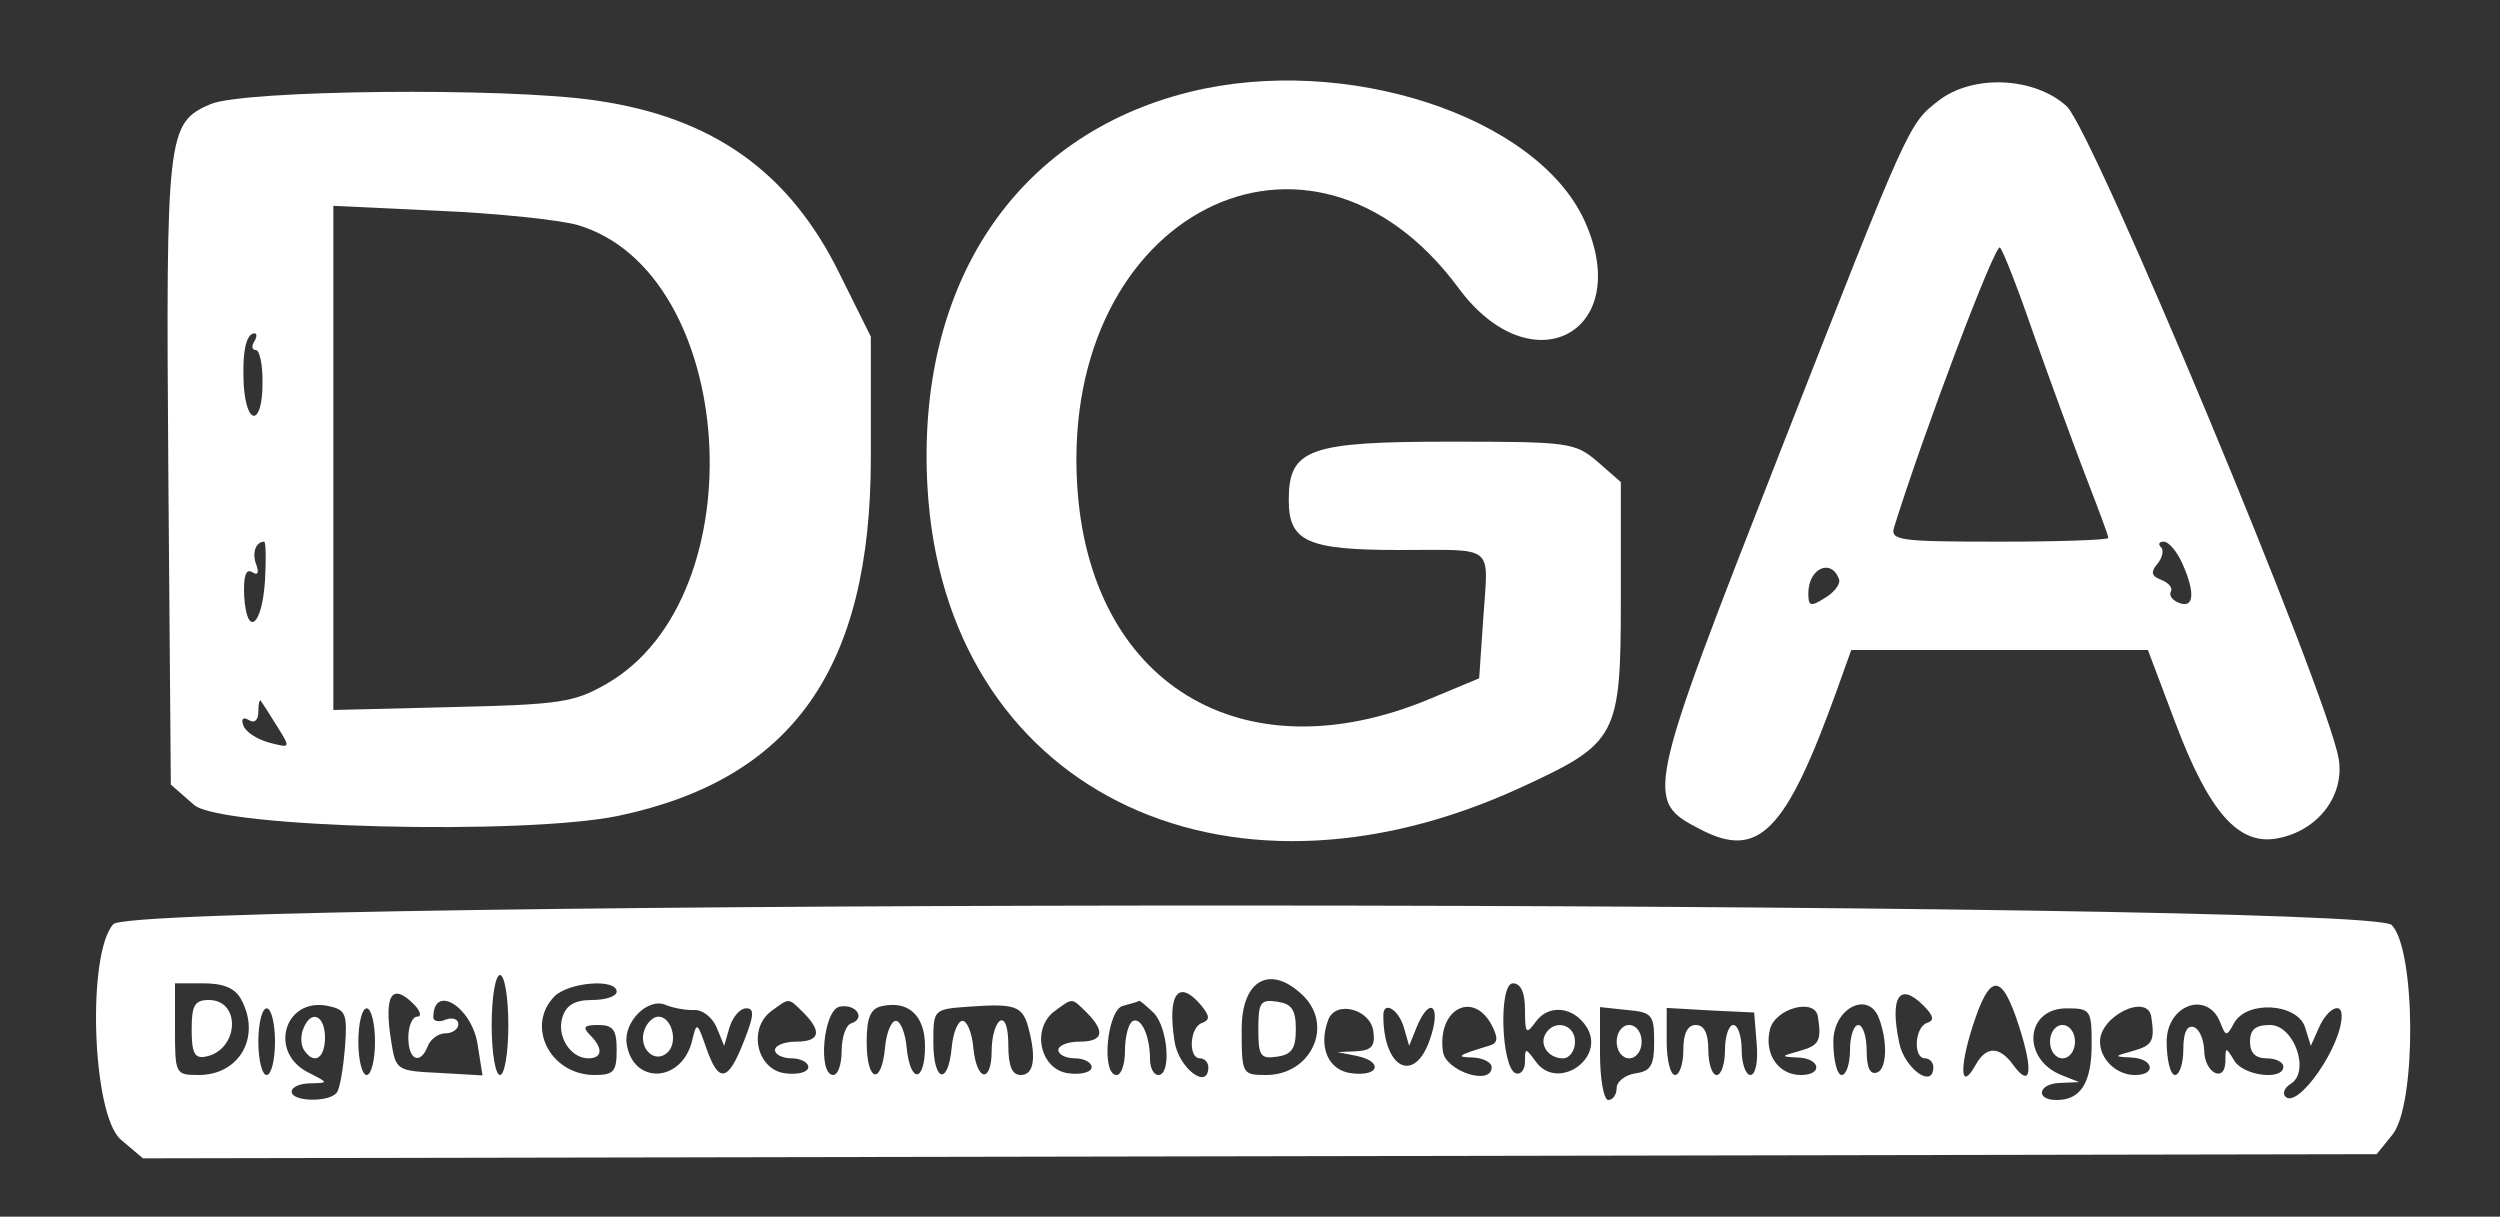
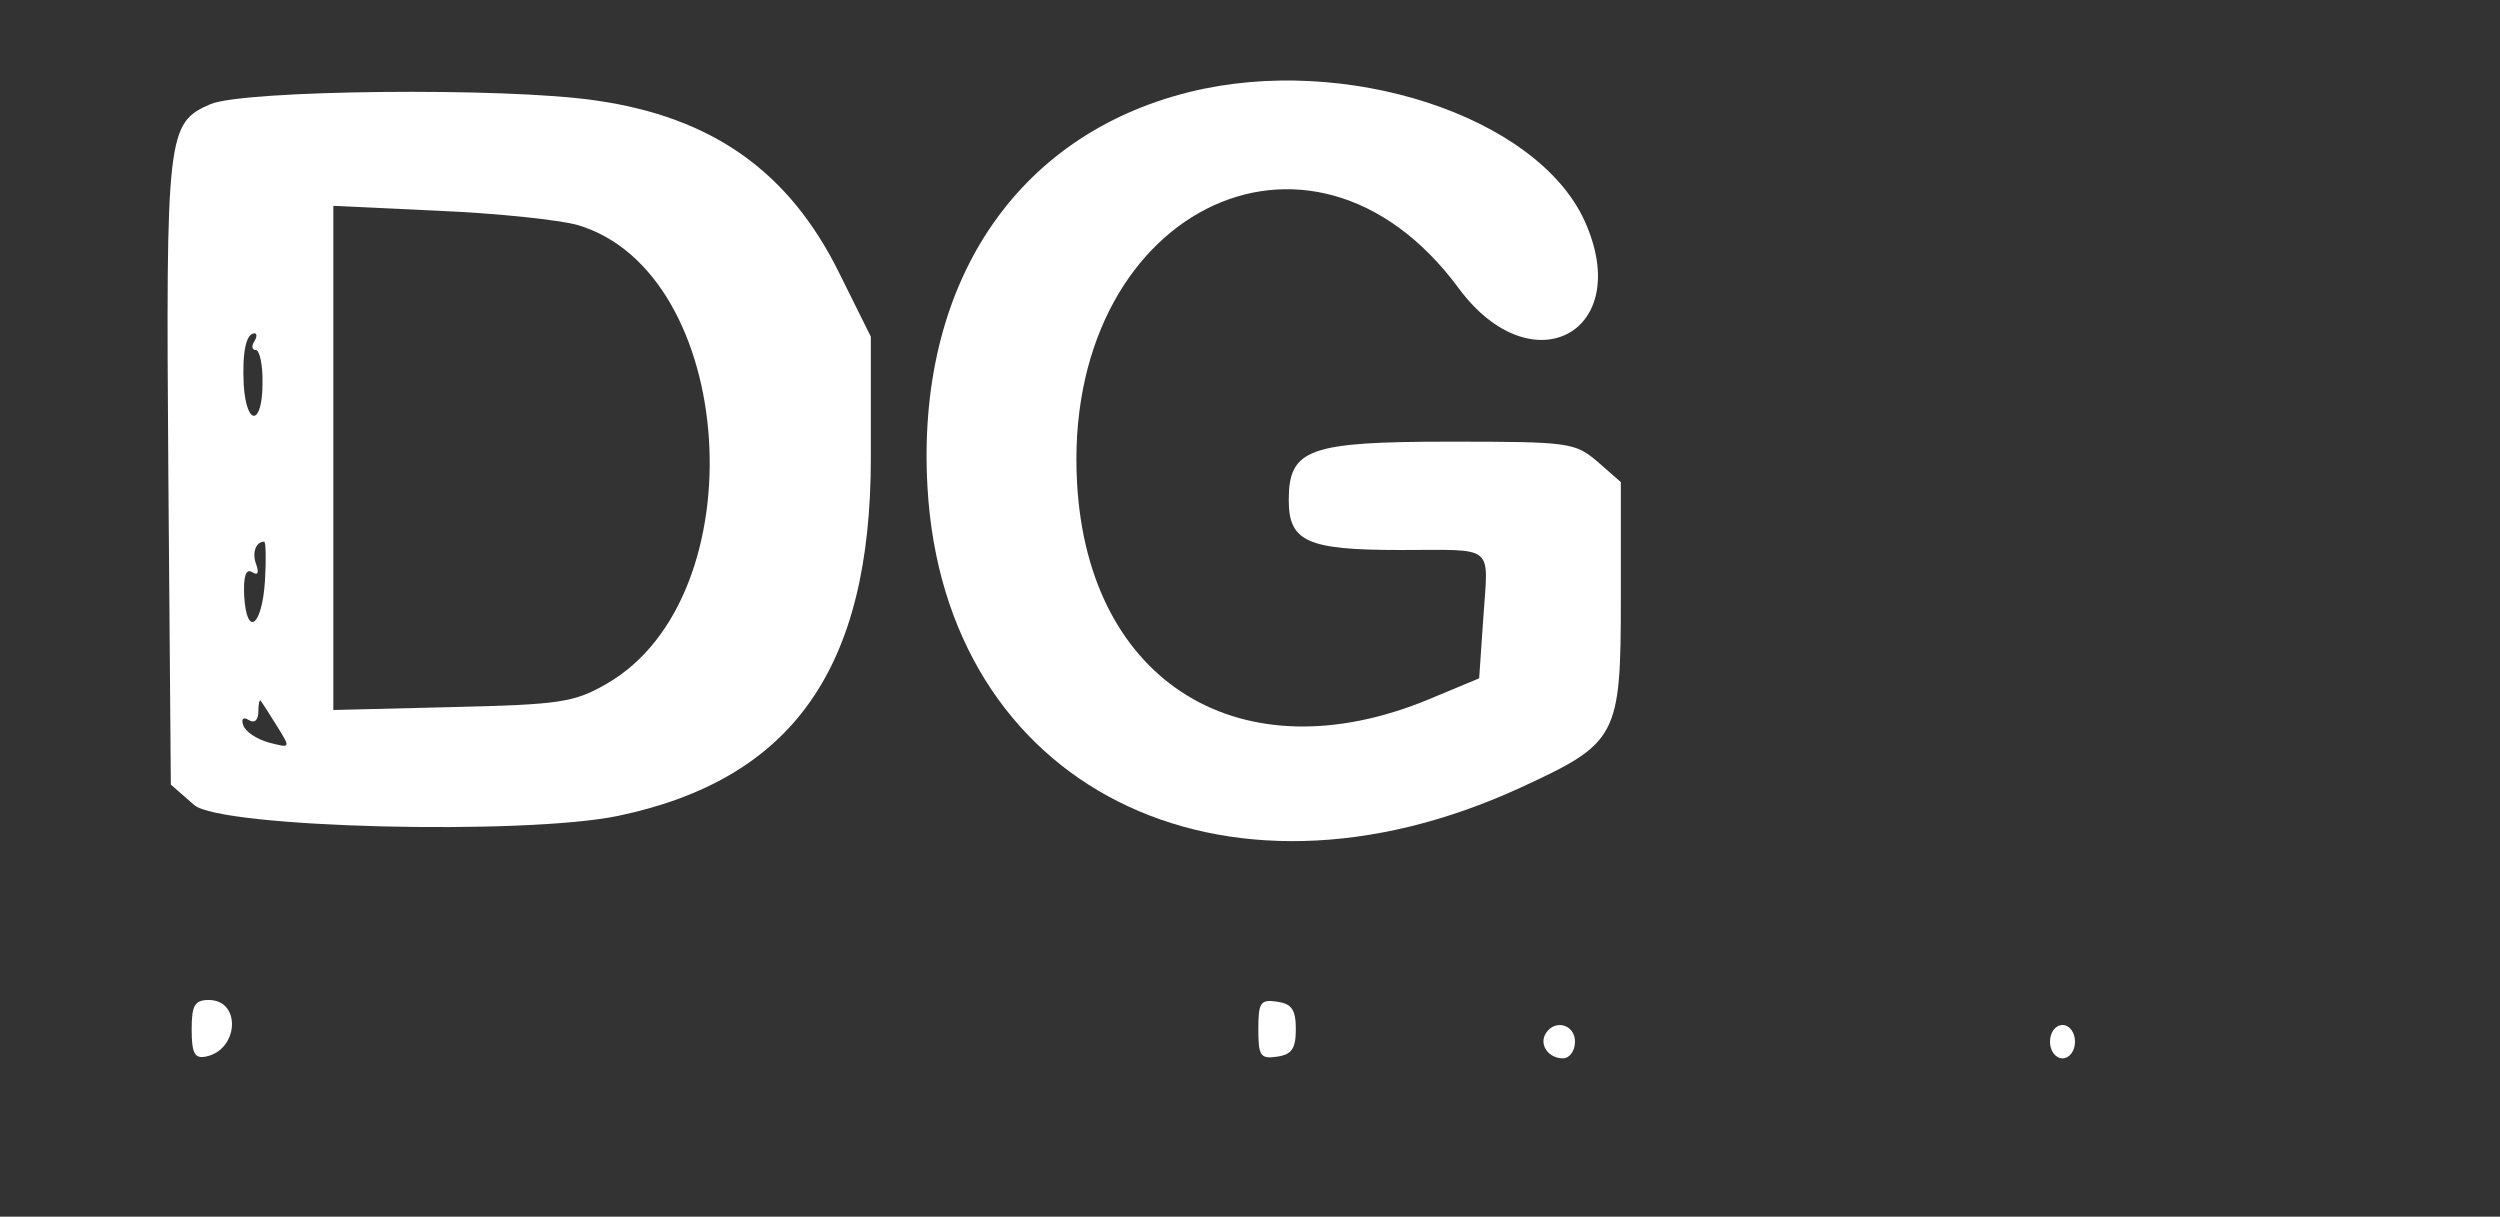
<svg xmlns="http://www.w3.org/2000/svg" version="1.0" width="300pt" height="146pt" viewBox="0 0 300 146" preserveAspectRatio="xMidYMid meet">
  <rect x="0" y="0" width="300" height="146" fill="#333333" stroke="none" />
  <g transform="translate(0,146) scale(0.05,-0.05)" fill="#ffffff" stroke="none">
    <path d="M2854 2699 c-418 -104 -656 -463 -628 -949 41 -717 703 -1052 1424 -720 232 107 240 121 240 453 l0 280 -56 49 c-54 46 -68 48 -353 48 -340 0 -388 -17 -388 -140 0 -100 44 -120 267 -120 231 0 212 16 200 -162 l-10 -146 -120 -50 c-450 -187 -818 38 -845 518 -37 648 559 952 916 468 176 -238 423 -105 302 162 -115 252 -575 402 -949 309z" />
-     <path d="M4652 2678 c-72 -56 -71 -55 -378 -838 -327 -835 -328 -841 -192 -911 139 -72 204 -6 327 336 l34 95 356 0 356 0 66 -175 c81 -215 152 -295 245 -277 97 18 161 102 147 190 -25 154 -590 1509 -653 1567 -78 71 -226 77 -308 13z m228 -558 c37 -104 92 -255 123 -336 31 -80 57 -149 57 -155 0 -5 -118 -9 -262 -9 -241 0 -262 3 -252 35 71 228 243 683 254 671 8 -9 44 -101 80 -206z m357 -551 c32 -71 29 -110 -7 -96 -16 6 -25 18 -20 27 5 9 -5 21 -22 28 -25 9 -27 19 -10 39 12 15 16 33 8 40 -7 7 -4 13 7 13 12 0 31 -23 44 -51z m-823 -40 c3 -11 -12 -31 -34 -44 -35 -22 -40 -20 -40 11 0 61 56 85 74 33z" />
    <path d="M505 2670 c-104 -45 -107 -70 -101 -885 l6 -748 56 -49 c64 -55 792 -73 1018 -26 418 88 606 354 606 859 l0 291 -76 153 c-120 243 -304 374 -585 414 -217 32 -845 25 -924 -9z m881 -290 c384 -113 434 -892 70 -1101 -78 -45 -112 -50 -371 -56 l-285 -7 0 605 0 605 255 -12 c140 -6 289 -22 331 -34z m-776 -280 c-7 -11 -5 -20 4 -20 9 0 17 -36 16 -80 0 -101 -38 -105 -45 -5 -4 78 5 125 26 125 6 0 6 -9 -1 -20z m26 -573 c-7 -111 -44 -138 -50 -37 -2 47 4 66 19 57 14 -9 17 -2 10 18 -11 28 -1 55 19 55 4 0 5 -42 2 -93z m29 -350 c33 -53 33 -53 -20 -39 -29 8 -56 26 -61 41 -6 16 0 21 13 13 14 -9 23 0 23 20 0 19 3 31 6 26 3 -4 21 -32 39 -61z" />
-     <path d="M272 702 c-64 -71 -51 -458 18 -517 l53 -45 2680 5 2681 5 38 47 c58 72 56 445 -2 503 -61 61 -5413 63 -5468 2z m948 -242 c0 -67 -9 -120 -20 -120 -11 0 -20 53 -20 120 0 67 9 120 20 120 11 0 20 -53 20 -120z m-641 61 c48 -89 -4 -181 -102 -181 -56 0 -57 2 -57 110 l0 110 69 0 c48 0 76 -12 90 -39z m901 19 c0 -11 -26 -20 -59 -20 -41 0 -62 -12 -71 -41 -15 -45 19 -99 62 -99 34 0 36 24 4 56 -19 19 -14 24 20 24 36 0 44 -12 44 -60 0 -52 -7 -60 -53 -60 -107 0 -166 118 -96 189 35 34 149 43 149 11z m1649 -11 c72 -73 16 -189 -90 -189 -58 0 -59 2 -59 110 0 120 70 157 149 79z m531 -33 c0 -57 3 -60 26 -28 31 43 91 36 122 -13 47 -75 -70 -155 -122 -83 -25 34 -26 34 -26 0 0 -19 -10 -32 -22 -28 -35 12 -42 216 -7 216 19 0 29 -22 29 -64z m1186 -40 c35 -109 28 -150 -15 -91 -32 44 -64 45 -89 0 -36 -65 -41 -13 -8 91 42 131 70 131 112 0z m-3853 54 c16 -16 20 -30 8 -30 -11 0 -21 -22 -21 -50 0 -55 29 -67 47 -20 7 17 26 30 42 30 17 0 31 10 31 22 0 12 -13 17 -30 11 -16 -7 -30 -4 -30 5 0 82 91 27 106 -63 l12 -76 -104 6 c-102 5 -104 6 -115 75 -18 112 1 143 54 90z m1890 -3 c21 -26 21 -35 2 -42 -30 -10 -34 -85 -5 -85 11 0 20 -10 20 -21 0 -57 -71 -3 -81 61 -18 115 9 152 64 87z m1733 0 c25 -25 27 -36 9 -42 -30 -10 -34 -85 -5 -85 11 0 20 -10 20 -21 0 -54 -70 -3 -82 59 -23 110 1 146 58 89z m-3788 -100 c-4 -49 -12 -98 -19 -108 -15 -25 -109 -24 -109 1 0 11 20 20 45 20 44 1 44 1 -5 26 -96 48 -58 180 46 160 44 -9 48 -18 42 -99z m838 89 c20 1 44 -18 54 -42 l18 -44 13 45 c8 25 25 45 40 45 20 0 19 -17 -6 -80 -38 -97 -60 -101 -90 -15 -22 63 -23 63 -34 17 -25 -101 -142 -106 -157 -7 -8 52 51 112 94 93 17 -7 48 -13 68 -12z m263 -7 c45 -46 38 -69 -19 -69 -27 0 -50 -9 -50 -20 0 -11 18 -20 40 -20 22 0 40 -10 40 -21 0 -12 -25 -19 -55 -15 -69 8 -91 108 -33 150 44 32 39 32 77 -5z m114 -25 c-13 -4 -23 -34 -23 -66 0 -32 -9 -58 -20 -58 -38 0 -24 156 15 164 39 8 64 -28 28 -40z m177 -55 c0 -87 -35 -91 -44 -4 -3 36 -15 65 -26 65 -11 0 -23 -29 -26 -65 -9 -92 -44 -81 -44 14 0 58 9 80 35 86 65 15 105 -22 105 -96z m248 45 c20 -74 13 -114 -18 -114 -21 0 -30 21 -30 71 0 43 -8 66 -20 59 -11 -7 -20 -39 -20 -71 0 -80 -36 -75 -44 6 -3 36 -15 65 -26 65 -11 0 -23 -29 -26 -65 -9 -92 -44 -81 -44 14 0 78 0 79 85 85 111 8 129 2 143 -50z m141 35 c45 -46 38 -69 -19 -69 -27 0 -50 -9 -50 -20 0 -11 18 -20 40 -20 22 0 40 -10 40 -21 0 -12 -25 -19 -55 -15 -69 8 -91 108 -33 150 44 32 39 32 77 -5z m160 0 c34 -35 43 -149 11 -149 -11 0 -20 17 -20 38 0 57 -22 103 -42 91 -10 -6 -18 -38 -18 -70 0 -33 -9 -59 -20 -59 -38 0 -23 156 15 166 19 5 37 10 39 12 2 1 17 -12 35 -29z m-2109 -69 c0 -44 -9 -80 -20 -80 -11 0 -20 36 -20 80 0 44 9 80 20 80 11 0 20 -36 20 -80z m240 0 c0 -44 -9 -80 -20 -80 -11 0 -20 36 -20 80 0 44 9 80 20 80 11 0 20 -36 20 -80z m2396 25 c5 -35 -4 -46 -40 -48 l-46 -2 45 -9 c65 -13 56 -50 -10 -42 -57 6 -82 63 -57 129 18 47 101 25 108 -28z m73 10 l13 -45 18 45 c32 77 60 51 32 -29 -37 -109 -112 -71 -112 57 0 36 36 15 49 -28z m211 5 c16 -31 15 -43 -4 -49 -79 -24 -84 -28 -41 -29 25 -1 45 -12 45 -23 0 -46 -110 -10 -117 37 -14 102 72 148 117 64z m390 -40 c0 -57 -8 -71 -45 -76 -25 -4 -45 -20 -45 -35 0 -16 -9 -29 -20 -29 -11 0 -20 50 -20 111 l0 112 65 -7 c60 -5 65 -12 65 -76z m246 -5 c4 -43 -3 -75 -15 -75 -11 0 -21 27 -21 60 0 33 -9 60 -20 60 -11 0 -20 -27 -20 -60 0 -33 -9 -60 -20 -60 -11 0 -20 27 -20 60 0 40 -10 60 -30 60 -20 0 -30 -20 -30 -60 0 -33 -9 -60 -20 -60 -11 0 -20 36 -20 80 l0 81 105 -6 105 -5 6 -75z m147 65 c9 -58 3 -69 -43 -82 -47 -13 -48 -14 -5 -16 54 -2 61 -42 7 -42 -54 0 -89 51 -74 110 13 50 108 76 115 30z m147 -5 c21 -57 18 -121 -5 -129 -17 -6 -25 12 -25 52 0 34 -9 62 -20 62 -11 0 -20 -27 -20 -60 0 -33 -9 -60 -20 -60 -11 0 -20 36 -20 80 0 81 85 124 110 55z m510 -61 c0 -92 -26 -134 -84 -134 -53 0 -44 40 9 41 l45 2 -43 17 c-96 39 -86 160 13 160 57 0 60 -4 60 -86z m143 66 c9 -58 3 -69 -43 -82 -47 -13 -48 -14 -5 -16 53 -2 62 -42 9 -42 -45 0 -84 38 -84 80 0 62 114 117 123 60z m166 -15 c13 -33 15 -33 33 0 31 55 151 47 170 -10 l14 -45 20 45 c20 44 54 62 54 27 0 -73 -105 -224 -135 -194 -8 8 -2 22 13 31 47 29 8 141 -50 141 -35 0 -48 -11 -48 -40 0 -27 13 -40 40 -40 22 0 40 -9 40 -20 0 -34 -97 -22 -118 15 -20 33 -21 33 -21 -2 -1 -54 -51 -28 -51 27 -1 26 -12 51 -25 55 -16 5 -25 -13 -25 -53 0 -34 -9 -62 -20 -62 -11 0 -20 36 -20 80 0 89 99 124 129 45z" />
-     <path d="M460 449 c0 -56 7 -70 33 -65 80 15 87 136 8 136 -34 0 -41 -13 -41 -71z" />
+     <path d="M460 449 c0 -56 7 -70 33 -65 80 15 87 136 8 136 -34 0 -41 -13 -41 -71" />
    <path d="M3020 450 c0 -64 5 -72 45 -66 35 5 45 19 45 66 0 47 -10 61 -45 66 -40 6 -45 -2 -45 -66z" />
    <path d="M3710 440 c-17 -27 6 -60 41 -60 16 0 29 18 29 40 0 41 -48 55 -70 20z" />
-     <path d="M728 451 c-7 -16 -6 -39 1 -50 24 -38 51 -22 51 29 0 54 -34 68 -52 21z" />
-     <path d="M1547 449 c-17 -44 25 -85 56 -54 25 25 9 85 -23 85 -12 0 -27 -14 -33 -31z" />
-     <path d="M3880 420 c0 -22 13 -40 30 -40 17 0 30 18 30 40 0 22 -13 40 -30 40 -17 0 -30 -18 -30 -40z" />
    <path d="M4920 420 c0 -22 13 -40 30 -40 17 0 30 18 30 40 0 22 -13 40 -30 40 -17 0 -30 -18 -30 -40z" />
  </g>
</svg>